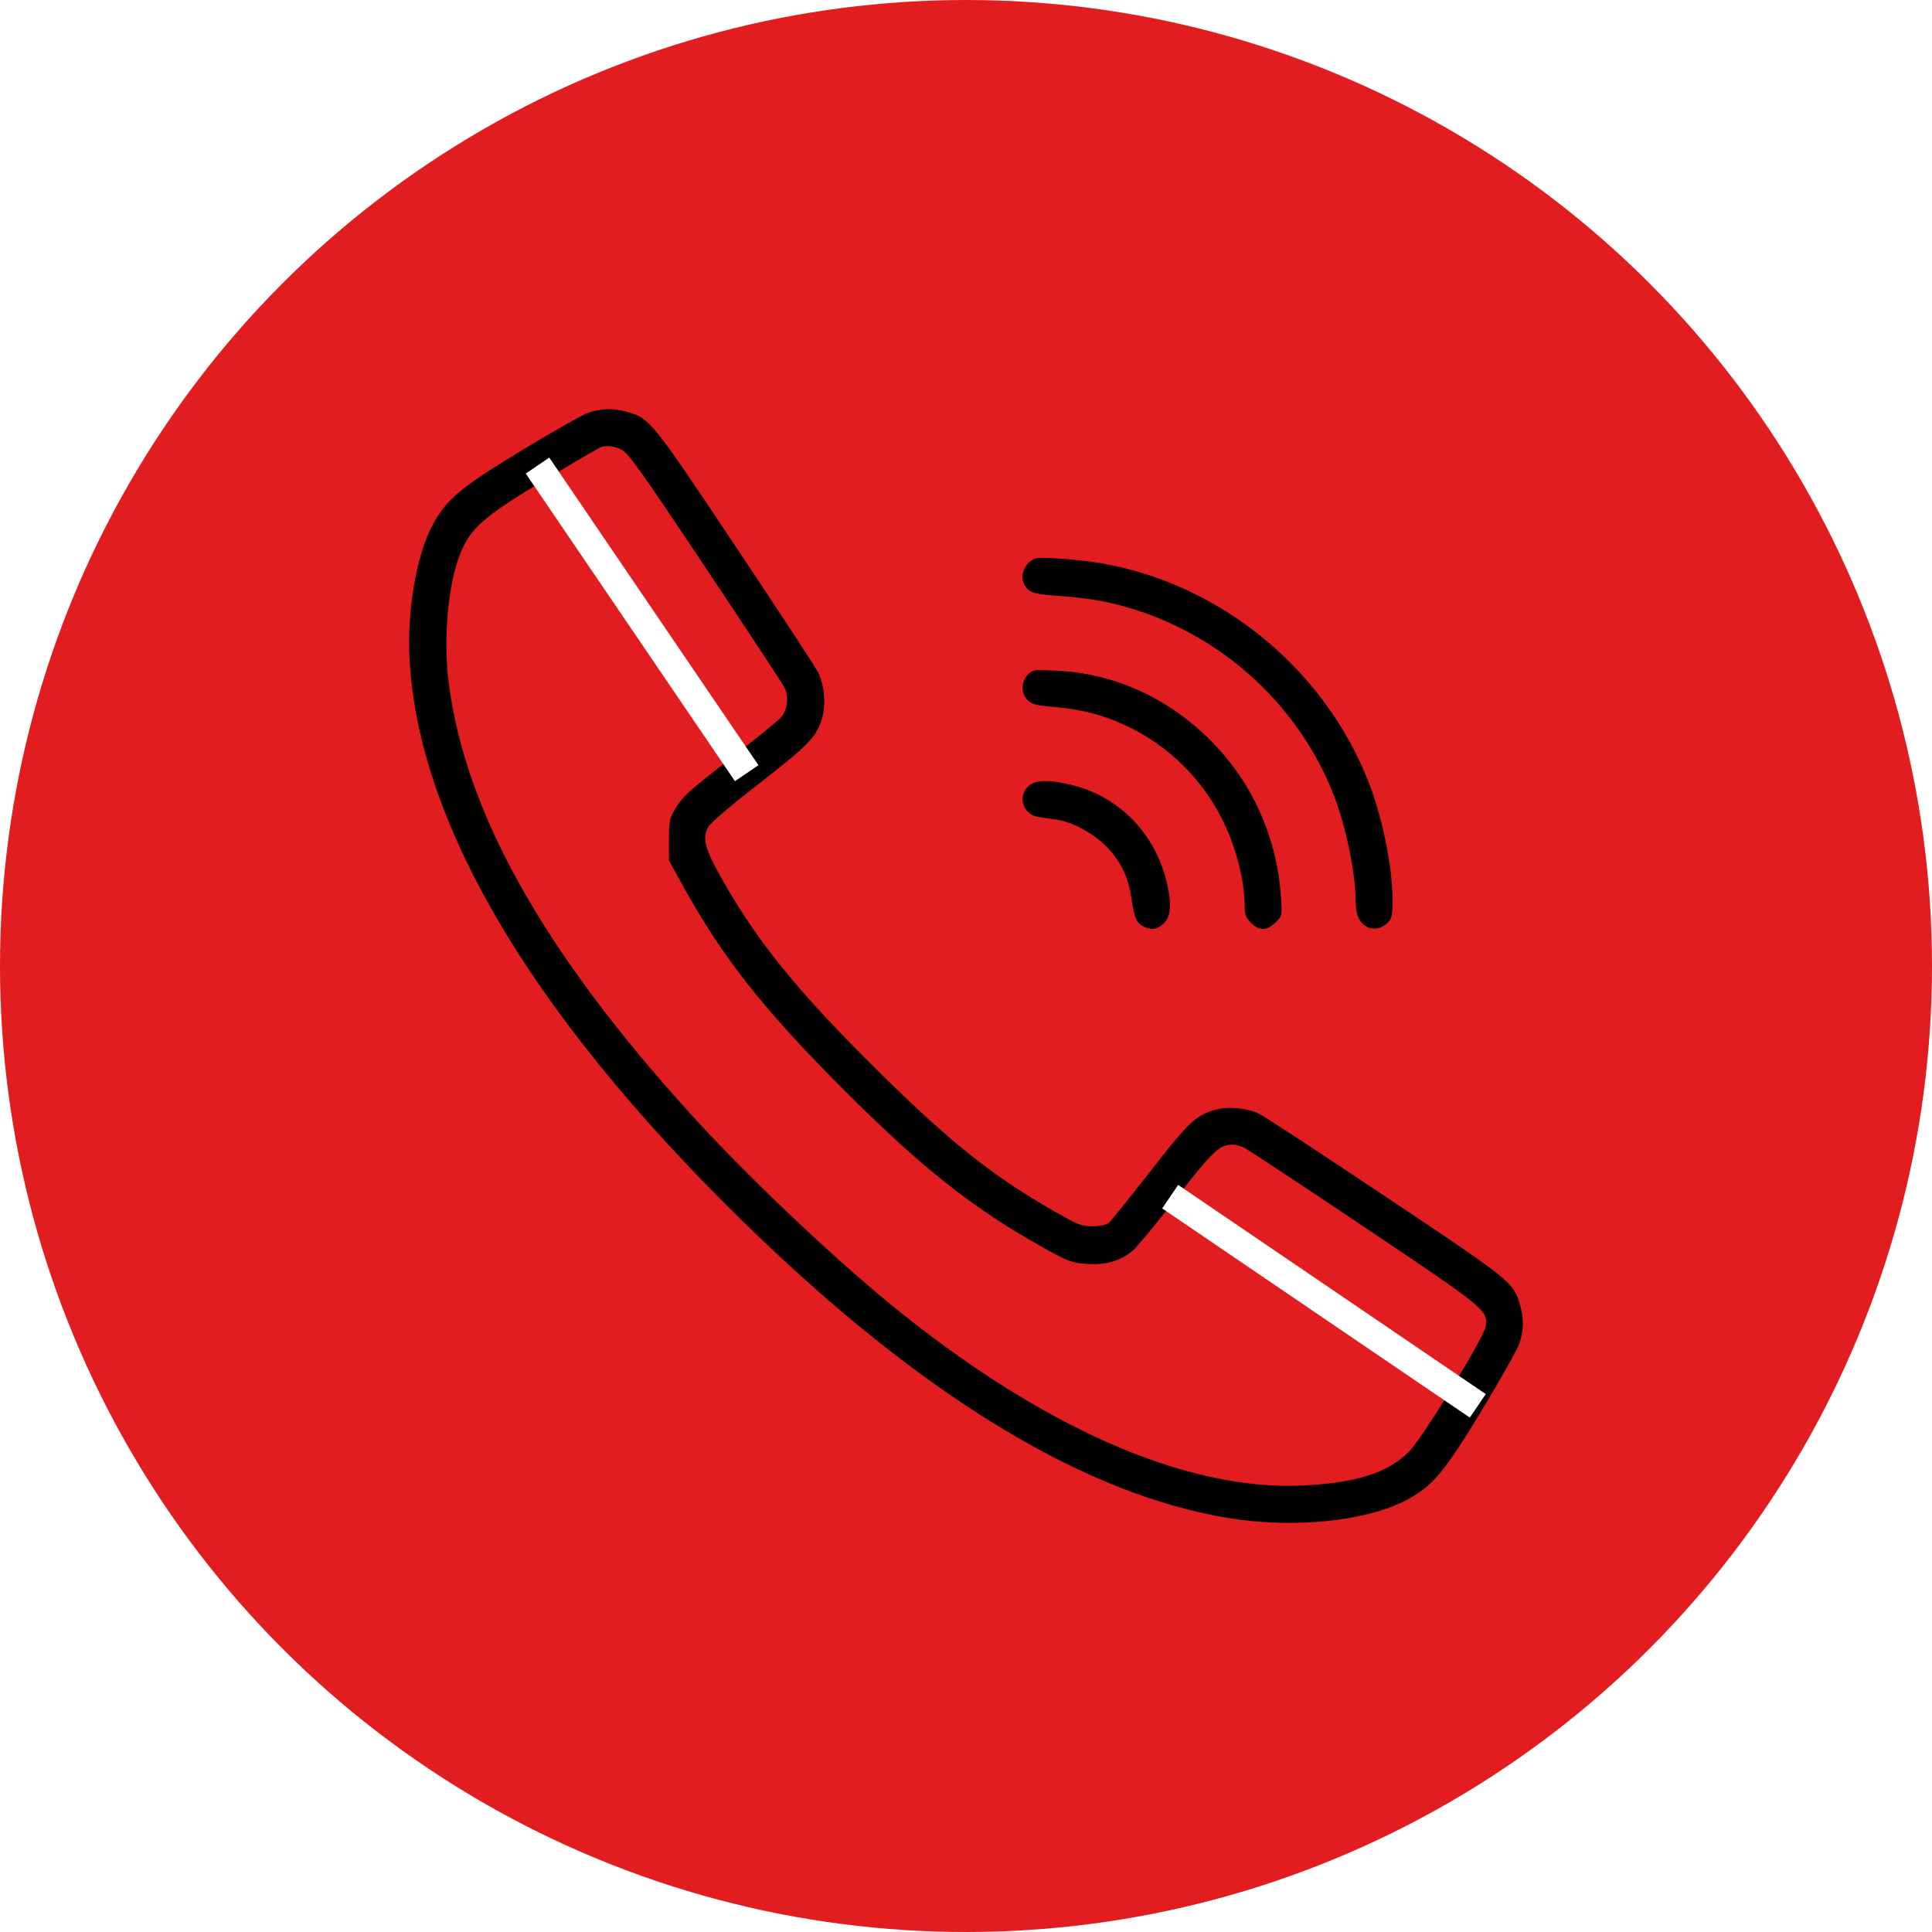
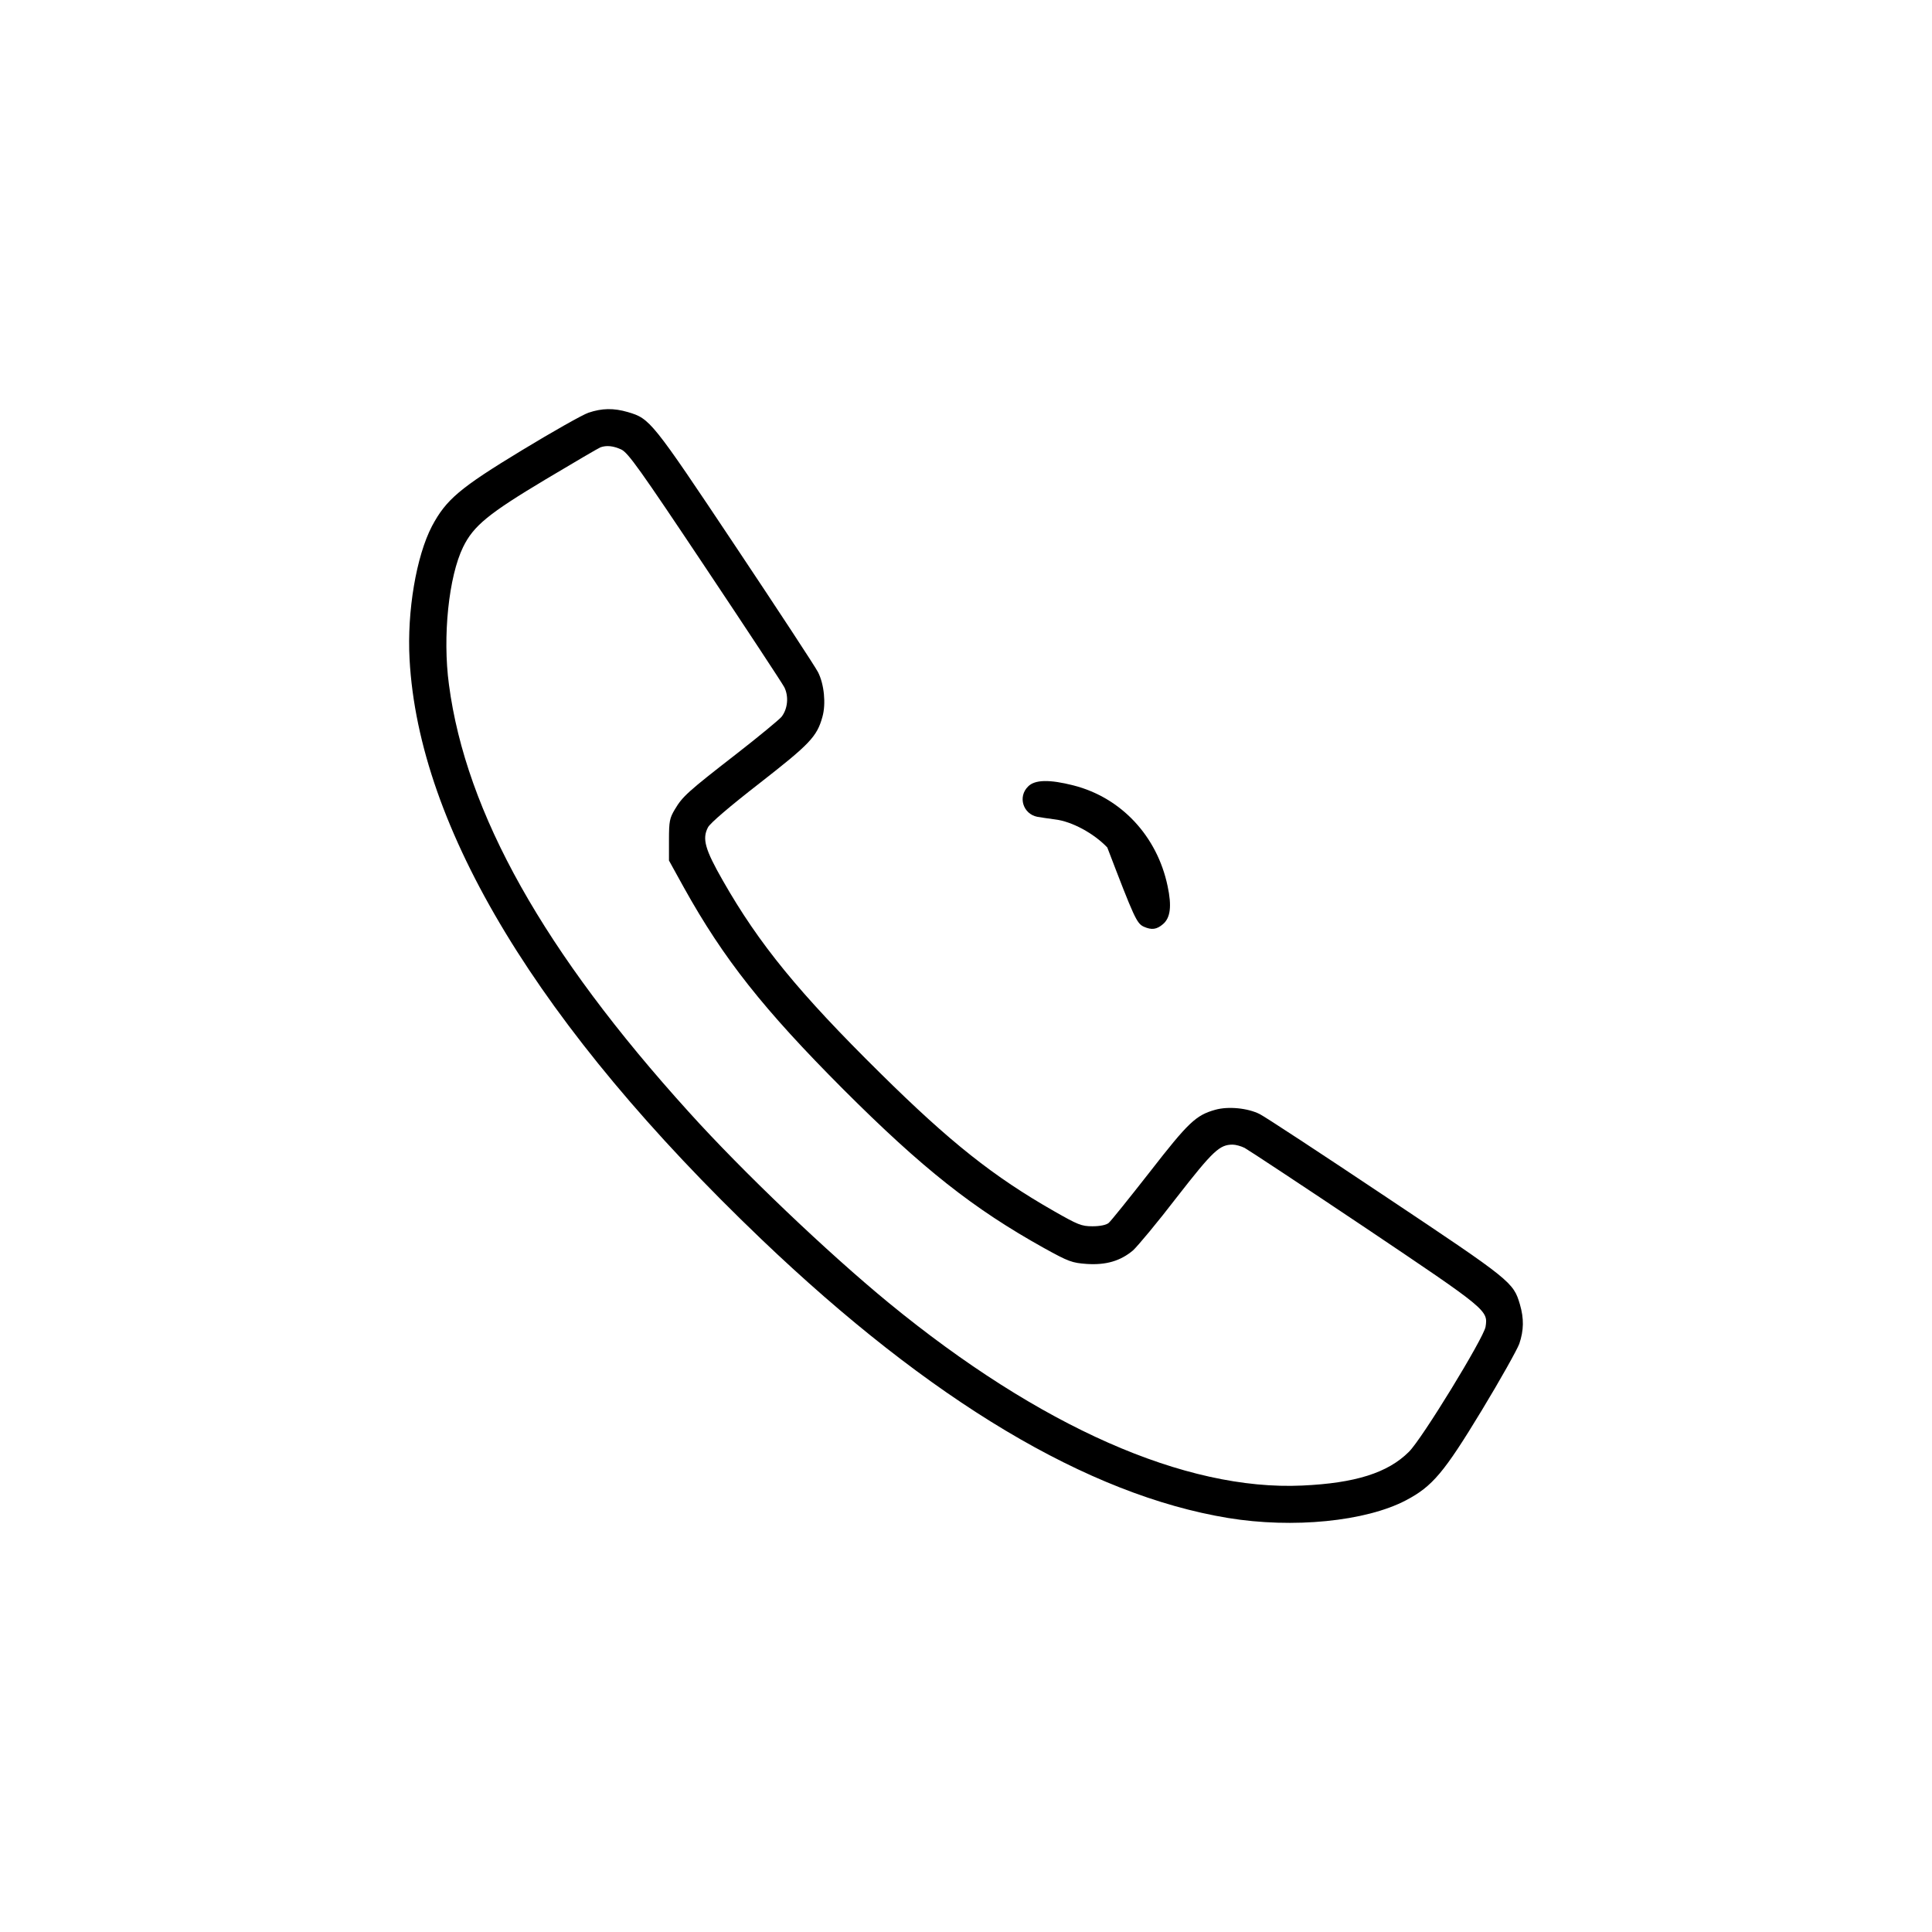
<svg xmlns="http://www.w3.org/2000/svg" width="85px" height="85px" viewBox="0 0 85 85" version="1.1">
  <title>ICON_telefono1</title>
  <defs>
    <filter color-interpolation-filters="auto" id="filter-1">
      <feColorMatrix in="SourceGraphic" type="matrix" values="0 0 0 0 1 0 0 0 0 1 0 0 0 0 1 0 0 0 1 0" />
    </filter>
  </defs>
  <g id="3.-Qué-hacemos" stroke="none" stroke-width="1" fill="none" fill-rule="evenodd">
    <g id="3.1-telefono-chat-ANAR_REDI-Copy" transform="translate(-594, -710)">
      <g id="BLOQUE_apertura" transform="translate(1, 47.148)">
        <g id="ICON_telefono1" transform="translate(593, 662.852)">
          <g id="Group-2" fill="#E11D1F">
-             <circle id="Oval-Copy" cx="42.5" cy="42.5" r="42.5" />
-           </g>
+             </g>
          <g filter="url(#filter-1)" id="llamada">
            <g transform="translate(18, 18)">
              <g id="Group" transform="translate(24.5, 24.5) scale(-1, 1) rotate(-180) translate(-24.5, -24.5) " fill="#000000" fill-rule="nonzero">
                <path d="M7.89,48.842 C7.631,48.755 6.31,48.008 4.969,47.194 C2.221,45.528 1.628,45.02 1.005,43.852 C0.316,42.53 -0.096,40.116 0.019,38 C0.421,30.558 5.716,21.832 15.492,12.484 C22.951,5.358 29.864,1.23 36.03,0.215 C38.884,-0.254 42.082,0.062 43.853,0.991 C45.021,1.604 45.529,2.207 47.195,4.956 C48.009,6.297 48.746,7.619 48.842,7.877 C49.043,8.471 49.052,8.988 48.87,9.611 C48.583,10.588 48.487,10.665 42.991,14.333 C40.167,16.22 37.658,17.867 37.428,17.982 C36.902,18.25 36.04,18.336 35.465,18.174 C34.613,17.934 34.288,17.628 32.583,15.434 C31.683,14.285 30.87,13.27 30.774,13.193 C30.668,13.107 30.4,13.049 30.065,13.049 C29.577,13.049 29.424,13.116 28.38,13.71 C25.709,15.233 23.803,16.746 20.73,19.783 C17.149,23.317 15.396,25.462 13.807,28.249 C13.012,29.638 12.888,30.098 13.146,30.596 C13.233,30.778 14.123,31.535 15.416,32.54 C17.627,34.264 17.943,34.59 18.183,35.461 C18.346,36.036 18.259,36.898 17.991,37.425 C17.876,37.655 16.229,40.164 14.343,42.99 C10.676,48.487 10.599,48.583 9.623,48.87 C9,49.052 8.483,49.043 7.89,48.842 Z M9.336,47.223 C9.642,47.07 10.149,46.361 13.012,42.07 C14.841,39.331 16.411,36.946 16.507,36.764 C16.708,36.362 16.66,35.816 16.383,35.461 C16.277,35.337 15.377,34.59 14.391,33.824 C12.256,32.167 12.026,31.956 11.691,31.391 C11.461,31.008 11.432,30.864 11.432,30.05 L11.432,29.14 L12.093,27.943 C13.836,24.811 15.588,22.598 19.092,19.083 C22.597,15.578 24.818,13.825 27.93,12.092 C29.022,11.488 29.165,11.44 29.807,11.392 C30.668,11.335 31.3,11.527 31.846,11.986 C32.047,12.168 32.928,13.222 33.78,14.333 C35.37,16.373 35.657,16.641 36.231,16.641 C36.366,16.641 36.605,16.574 36.758,16.497 C36.902,16.421 39.286,14.85 42.043,13.002 C47.444,9.372 47.472,9.352 47.358,8.624 C47.271,8.126 44.562,3.692 43.987,3.127 C43.058,2.198 41.622,1.748 39.295,1.642 C34.144,1.403 27.748,4.228 21.103,9.678 C18.422,11.881 14.678,15.444 12.304,18.078 C5.936,25.108 2.499,31.218 1.752,36.879 C1.465,39.005 1.743,41.639 2.375,42.932 C2.834,43.871 3.495,44.407 6.023,45.92 C7.258,46.658 8.34,47.29 8.416,47.319 C8.684,47.415 8.981,47.386 9.336,47.223 Z" id="Shape" />
-                 <path d="M27.566,42.434 C26.992,42.223 26.791,41.476 27.212,41.084 C27.403,40.902 27.614,40.854 28.639,40.777 C30.084,40.672 31.051,40.48 32.21,40.088 C36.088,38.766 39.228,35.768 40.693,31.985 C41.22,30.605 41.632,28.632 41.641,27.416 C41.641,26.755 41.785,26.43 42.13,26.228 C42.426,26.066 42.809,26.142 43.078,26.43 C43.231,26.602 43.269,26.765 43.269,27.349 C43.269,28.814 42.838,30.979 42.225,32.559 C40.215,37.741 35.37,41.572 29.912,42.3 C28.907,42.424 27.748,42.492 27.566,42.434 Z" id="Path" />
-                 <path d="M27.212,37.31 C26.915,36.994 26.915,36.477 27.221,36.189 C27.413,36.007 27.614,35.959 28.428,35.892 C29.682,35.778 30.659,35.509 31.731,34.983 C33.426,34.149 34.853,32.741 35.724,31.046 C36.356,29.83 36.758,28.297 36.758,27.148 C36.758,26.765 36.806,26.631 37.036,26.401 C37.409,26.037 37.744,26.037 38.118,26.42 C38.415,26.707 38.415,26.707 38.357,27.541 C38.185,30.127 37.122,32.531 35.331,34.35 C33.455,36.266 31.09,37.358 28.524,37.492 C27.451,37.54 27.423,37.54 27.212,37.31 Z" id="Path" />
-                 <path d="M27.231,32.397 C26.771,31.946 27.011,31.19 27.633,31.065 C27.777,31.036 28.131,30.989 28.409,30.95 C29.156,30.864 30.123,30.337 30.716,29.715 C31.329,29.063 31.645,28.403 31.779,27.464 C31.904,26.612 32.009,26.372 32.325,26.228 C32.67,26.075 32.89,26.104 33.168,26.343 C33.493,26.621 33.56,27.129 33.369,28.019 C32.909,30.213 31.329,31.908 29.232,32.444 C28.179,32.713 27.528,32.703 27.231,32.397 Z" id="Path" />
+                 <path d="M27.231,32.397 C26.771,31.946 27.011,31.19 27.633,31.065 C27.777,31.036 28.131,30.989 28.409,30.95 C29.156,30.864 30.123,30.337 30.716,29.715 C31.904,26.612 32.009,26.372 32.325,26.228 C32.67,26.075 32.89,26.104 33.168,26.343 C33.493,26.621 33.56,27.129 33.369,28.019 C32.909,30.213 31.329,31.908 29.232,32.444 C28.179,32.713 27.528,32.703 27.231,32.397 Z" id="Path" />
              </g>
            </g>
          </g>
-           <line x1="24" y1="21" x2="32.5" y2="33.5" id="Line" stroke="#FFFFFF" stroke-width="1.25" stroke-linecap="square" />
-           <line x1="52" y1="53" x2="64.5" y2="61.5" id="Line-Copy" stroke="#FFFFFF" stroke-width="1.25" stroke-linecap="square" />
        </g>
      </g>
    </g>
  </g>
</svg>